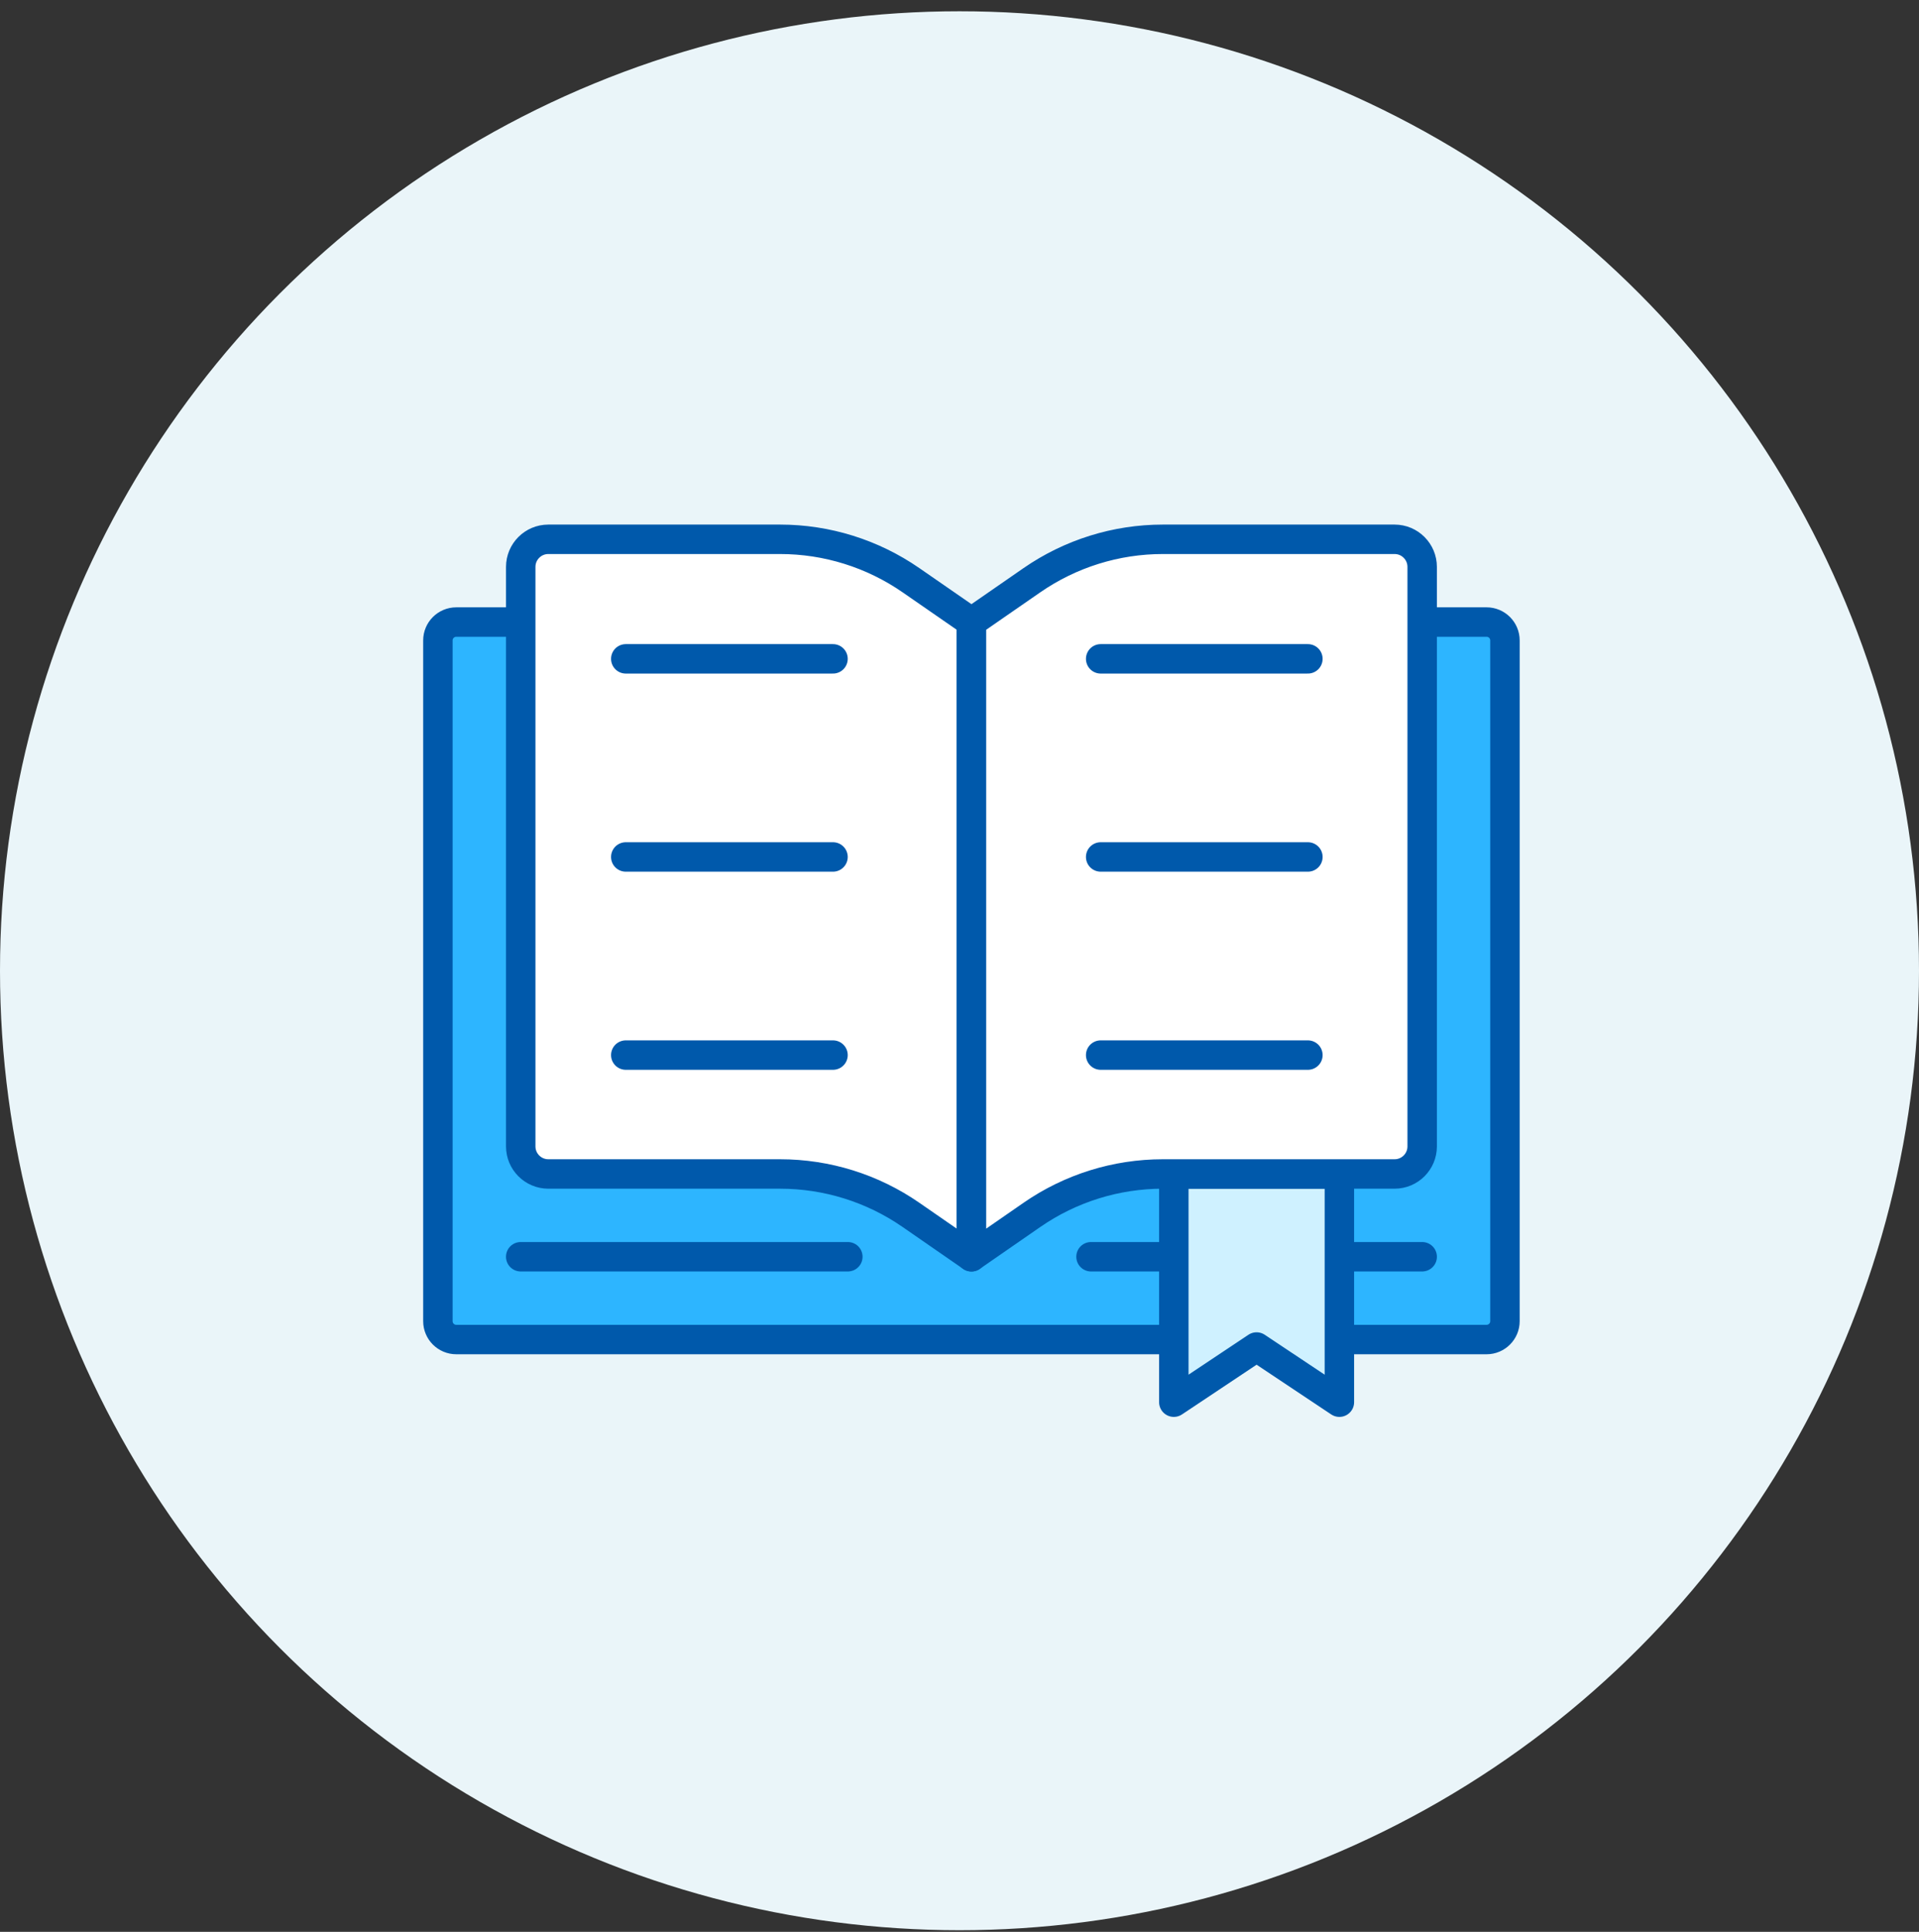
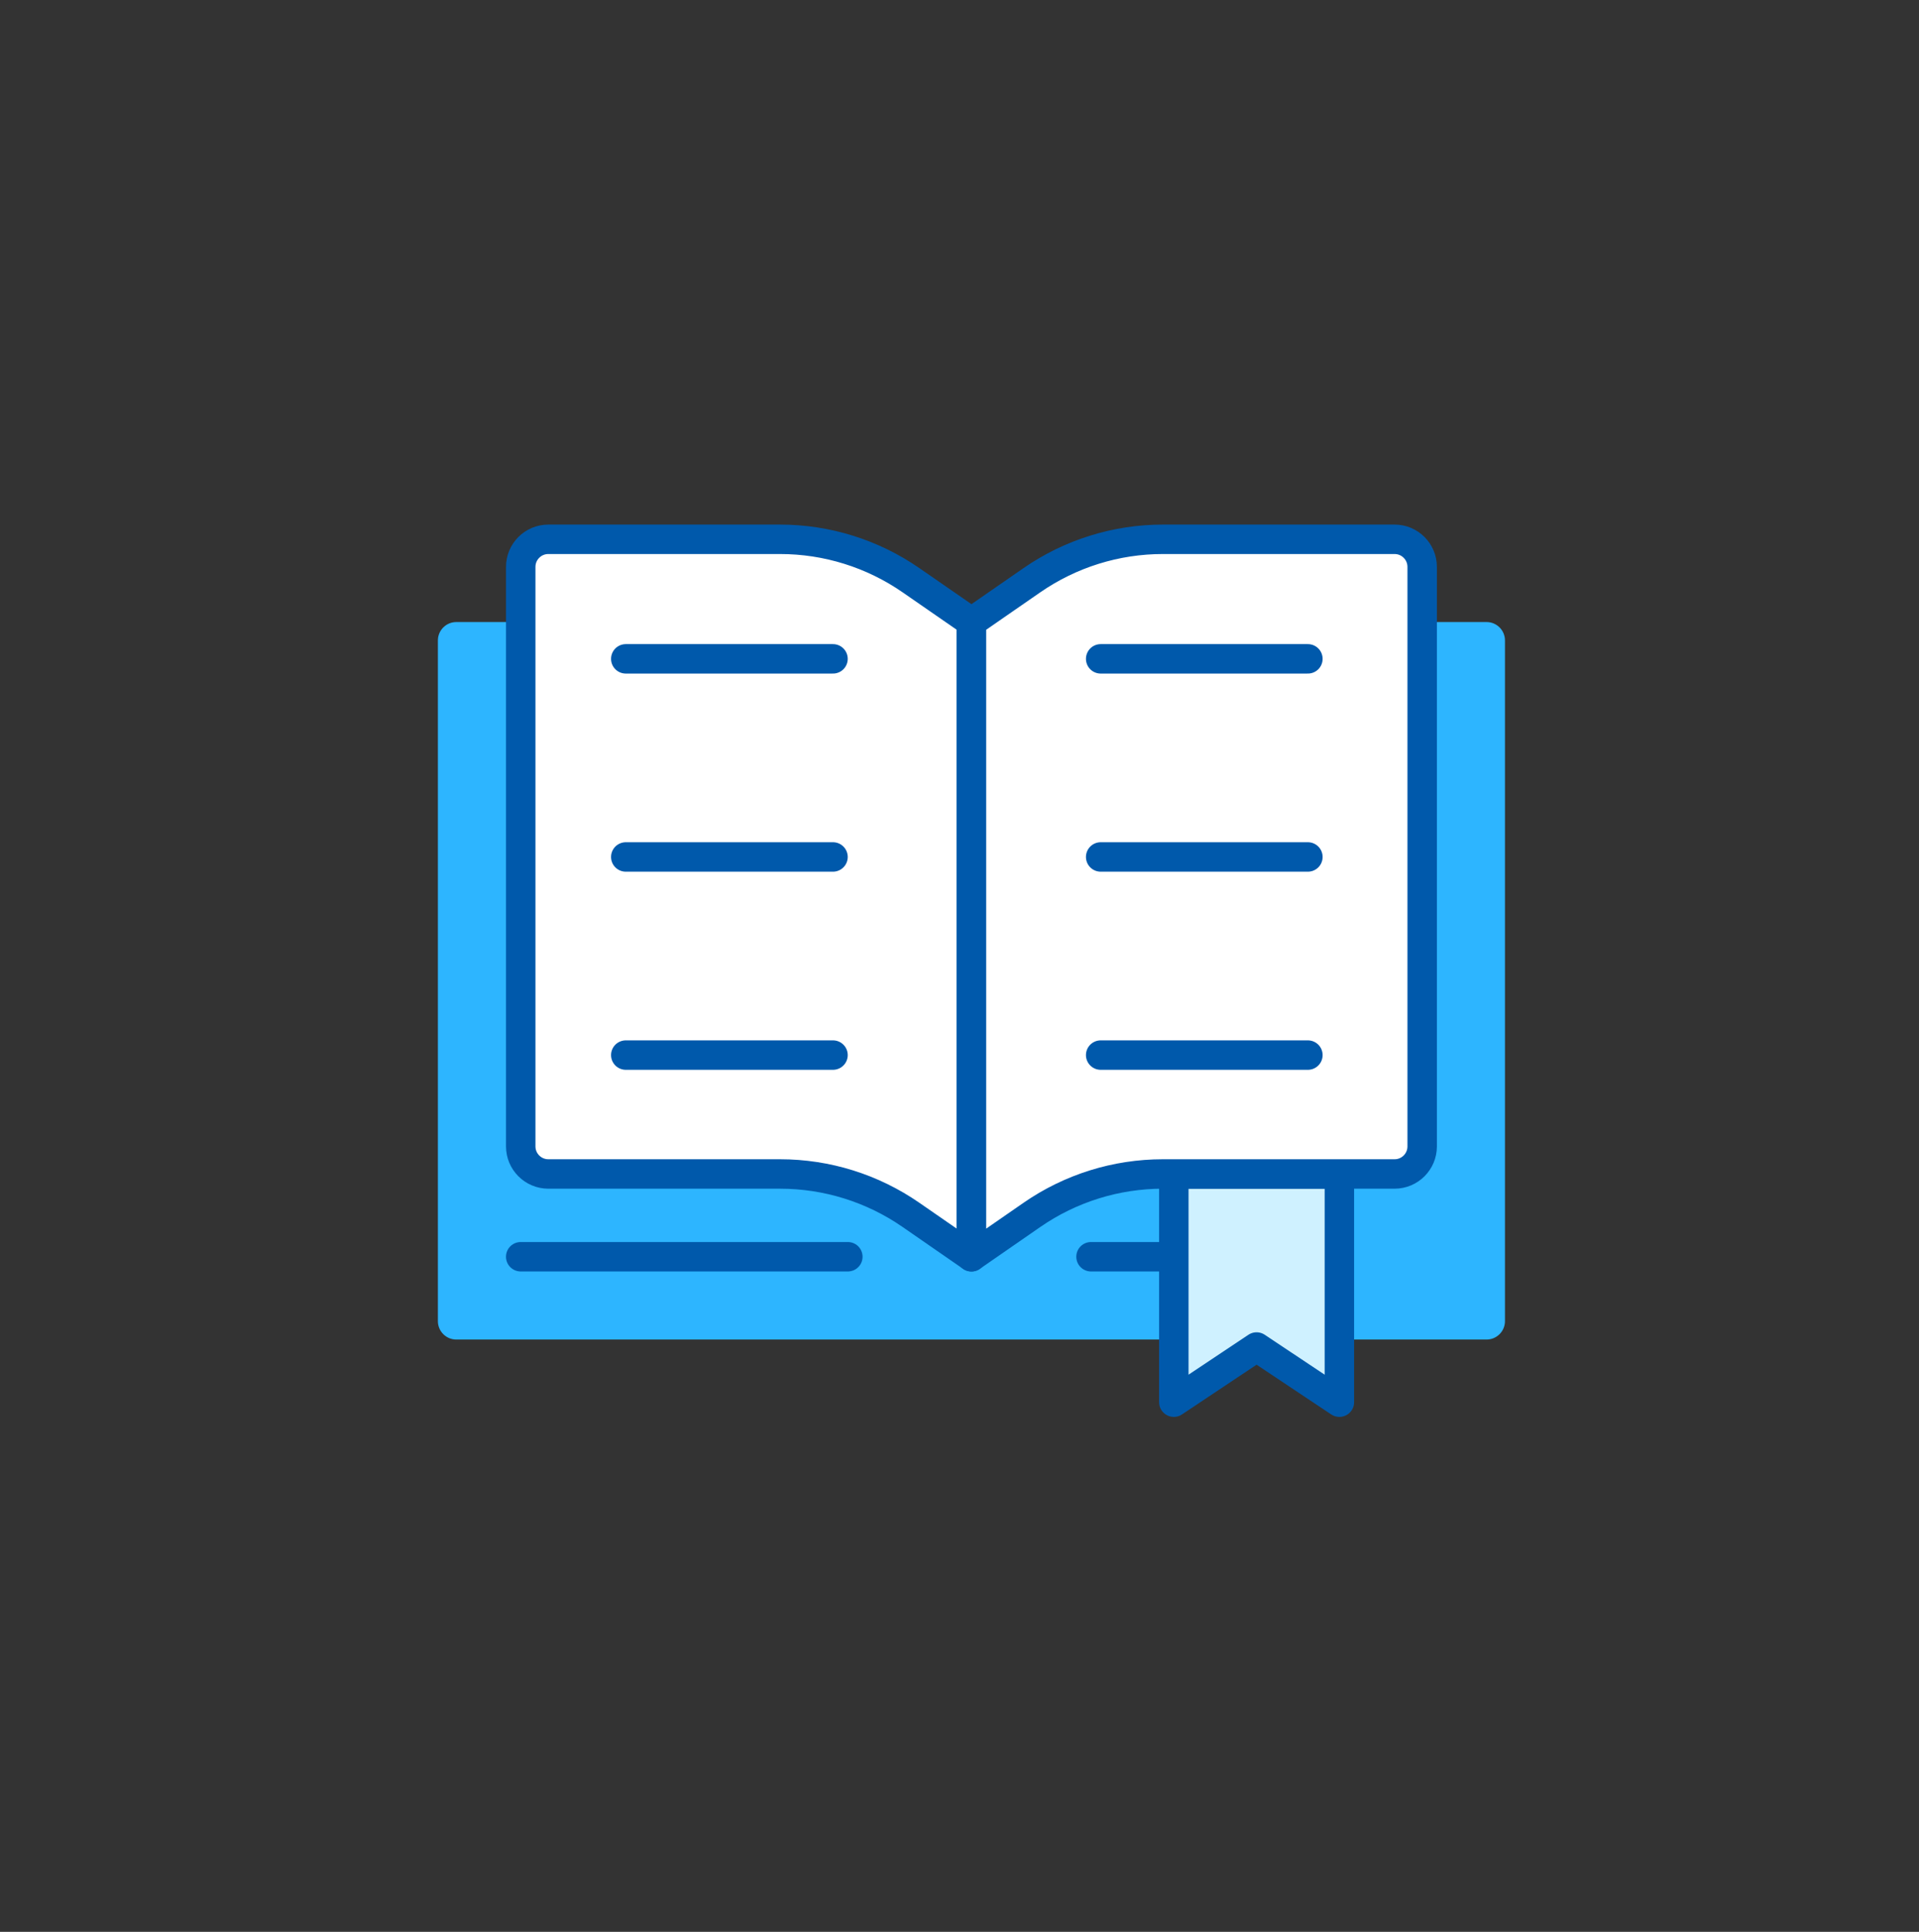
<svg xmlns="http://www.w3.org/2000/svg" width="149" height="150" viewBox="0 0 149 150" fill="none">
  <rect x="0" y="0" width="149" height="150" fill="#333333" stroke="none" />
-   <circle cx="74.5" cy="75.375" r="74.5" fill="#EAF5F9" />
  <path d="M103.995 104.011H115.424C116.213 104.011 116.852 103.372 116.852 102.582V49.729C116.852 48.939 116.213 48.3 115.424 48.3H35.429C34.639 48.3 34 48.939 34 49.729V102.582C34 103.372 34.639 104.011 35.429 104.011H91.138" fill="#2DB5FF" />
-   <path d="M103.995 104.011H115.424C116.213 104.011 116.852 103.372 116.852 102.582V49.729C116.852 48.939 116.213 48.3 115.424 48.3H35.429C34.639 48.3 34 48.939 34 49.729V102.582C34 103.372 34.639 104.011 35.429 104.011H91.138" stroke="#0059AB" stroke-width="2.286" stroke-linecap="round" stroke-linejoin="round" />
  <path d="M65.83 97.582H40.43" stroke="#0059AB" stroke-width="2.286" stroke-linecap="round" stroke-linejoin="round" />
  <path d="M91.14 97.582H84.711" stroke="#0059AB" stroke-width="2.286" stroke-linecap="round" stroke-linejoin="round" />
-   <path d="M110.425 97.582H103.996" stroke="#0059AB" stroke-width="2.286" stroke-linecap="round" stroke-linejoin="round" />
  <path d="M103.996 108.875L97.567 104.591L91.141 108.875V91.153H103.996V108.875Z" fill="#CFF1FF" stroke="#0059AB" stroke-width="2.286" stroke-linecap="round" stroke-linejoin="round" />
  <path d="M75.428 97.582L70.729 94.329C67.743 92.261 64.198 91.155 60.566 91.155H42.574C41.392 91.155 40.432 90.196 40.432 89.013V44.017C40.432 42.835 41.392 41.875 42.574 41.875H60.566C64.198 41.875 67.743 42.983 70.729 45.049L75.428 48.301V97.584V97.582Z" fill="white" stroke="#0059AB" stroke-width="2.286" stroke-linecap="round" stroke-linejoin="round" />
  <path d="M75.428 97.582L80.126 94.329C83.113 92.261 86.658 91.155 90.29 91.155H108.282C109.464 91.155 110.424 90.196 110.424 89.013V44.017C110.424 42.835 109.464 41.875 108.282 41.875H90.29C86.658 41.875 83.113 42.983 80.126 45.049L75.428 48.301V97.584V97.582Z" fill="white" stroke="#0059AB" stroke-width="2.286" stroke-linecap="round" stroke-linejoin="round" />
  <path d="M48.588 51.157H64.678" stroke="#0059AB" stroke-width="2.286" stroke-linecap="round" stroke-linejoin="round" />
  <path d="M85.461 66.54H101.551" stroke="#0059AB" stroke-width="2.286" stroke-linecap="round" stroke-linejoin="round" />
  <path d="M85.461 51.157H101.551" stroke="#0059AB" stroke-width="2.286" stroke-linecap="round" stroke-linejoin="round" />
  <path d="M85.461 81.924H101.551" stroke="#0059AB" stroke-width="2.286" stroke-linecap="round" stroke-linejoin="round" />
  <path d="M48.588 66.54H64.678" stroke="#0059AB" stroke-width="2.286" stroke-linecap="round" stroke-linejoin="round" />
  <path d="M48.588 81.924H64.678" stroke="#0059AB" stroke-width="2.286" stroke-linecap="round" stroke-linejoin="round" />
</svg>